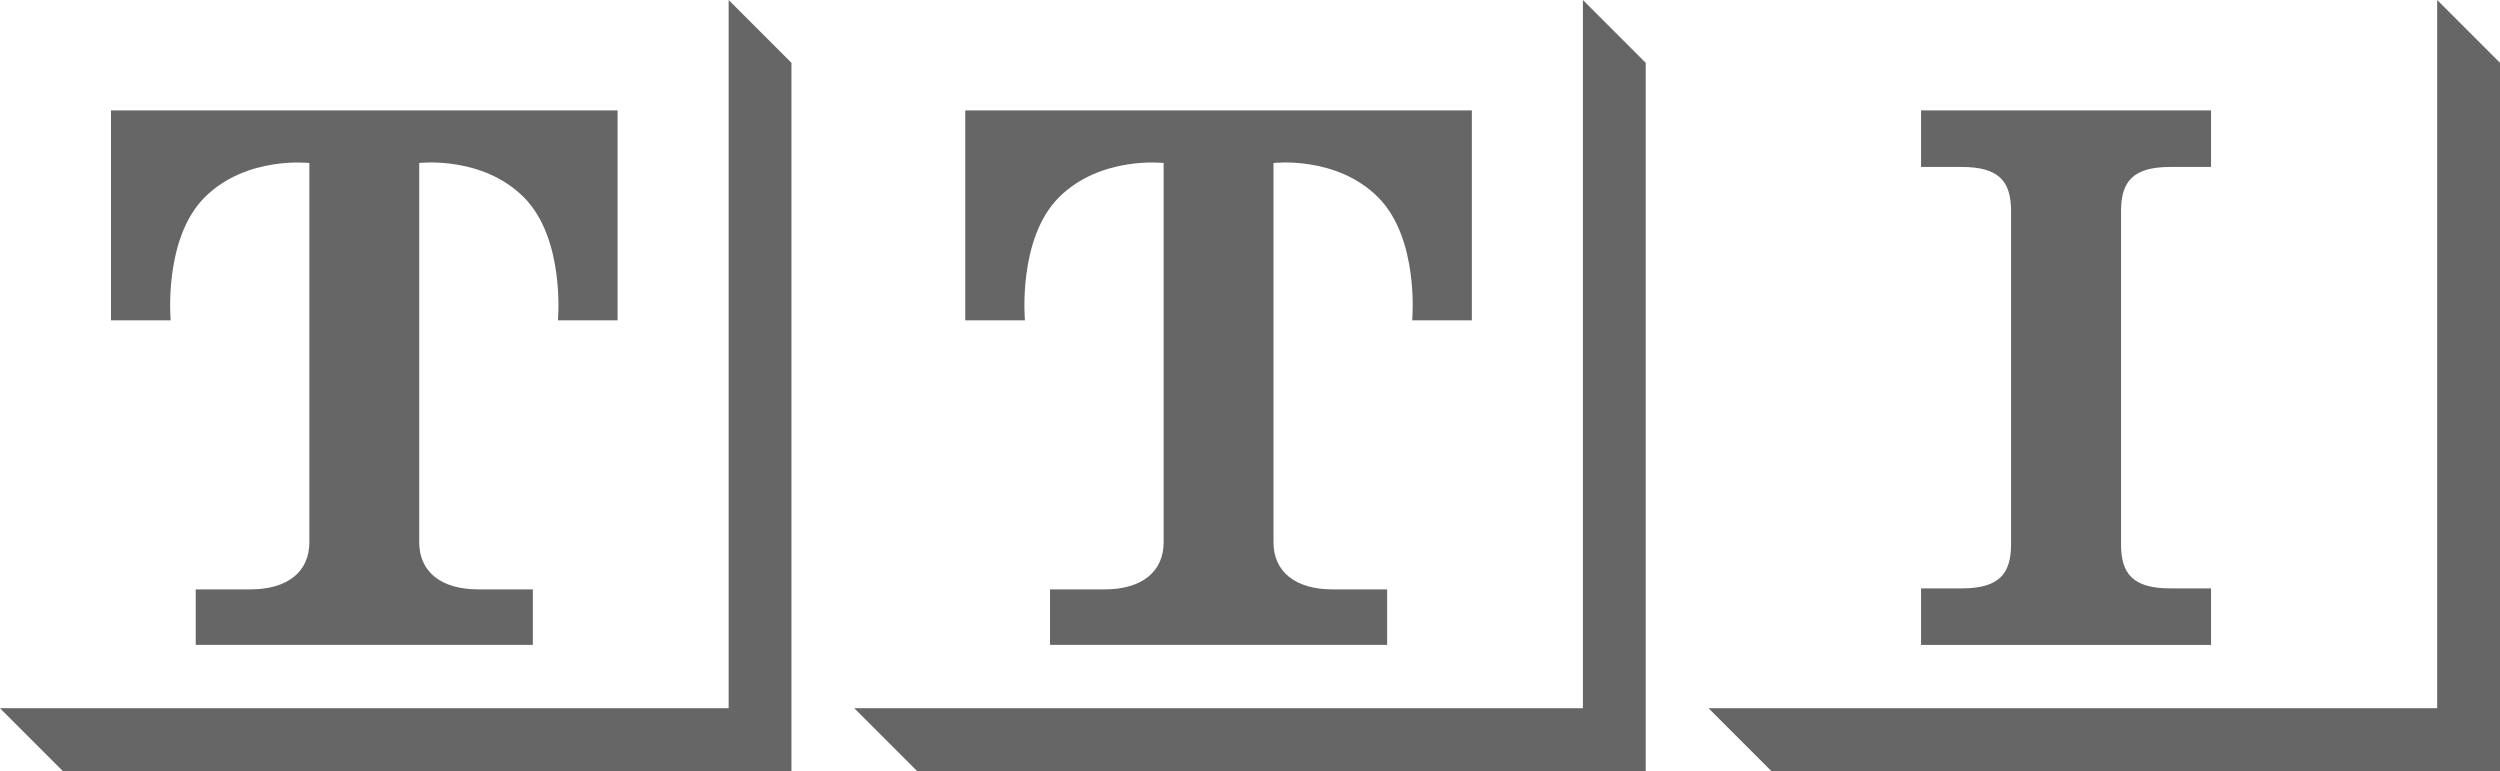
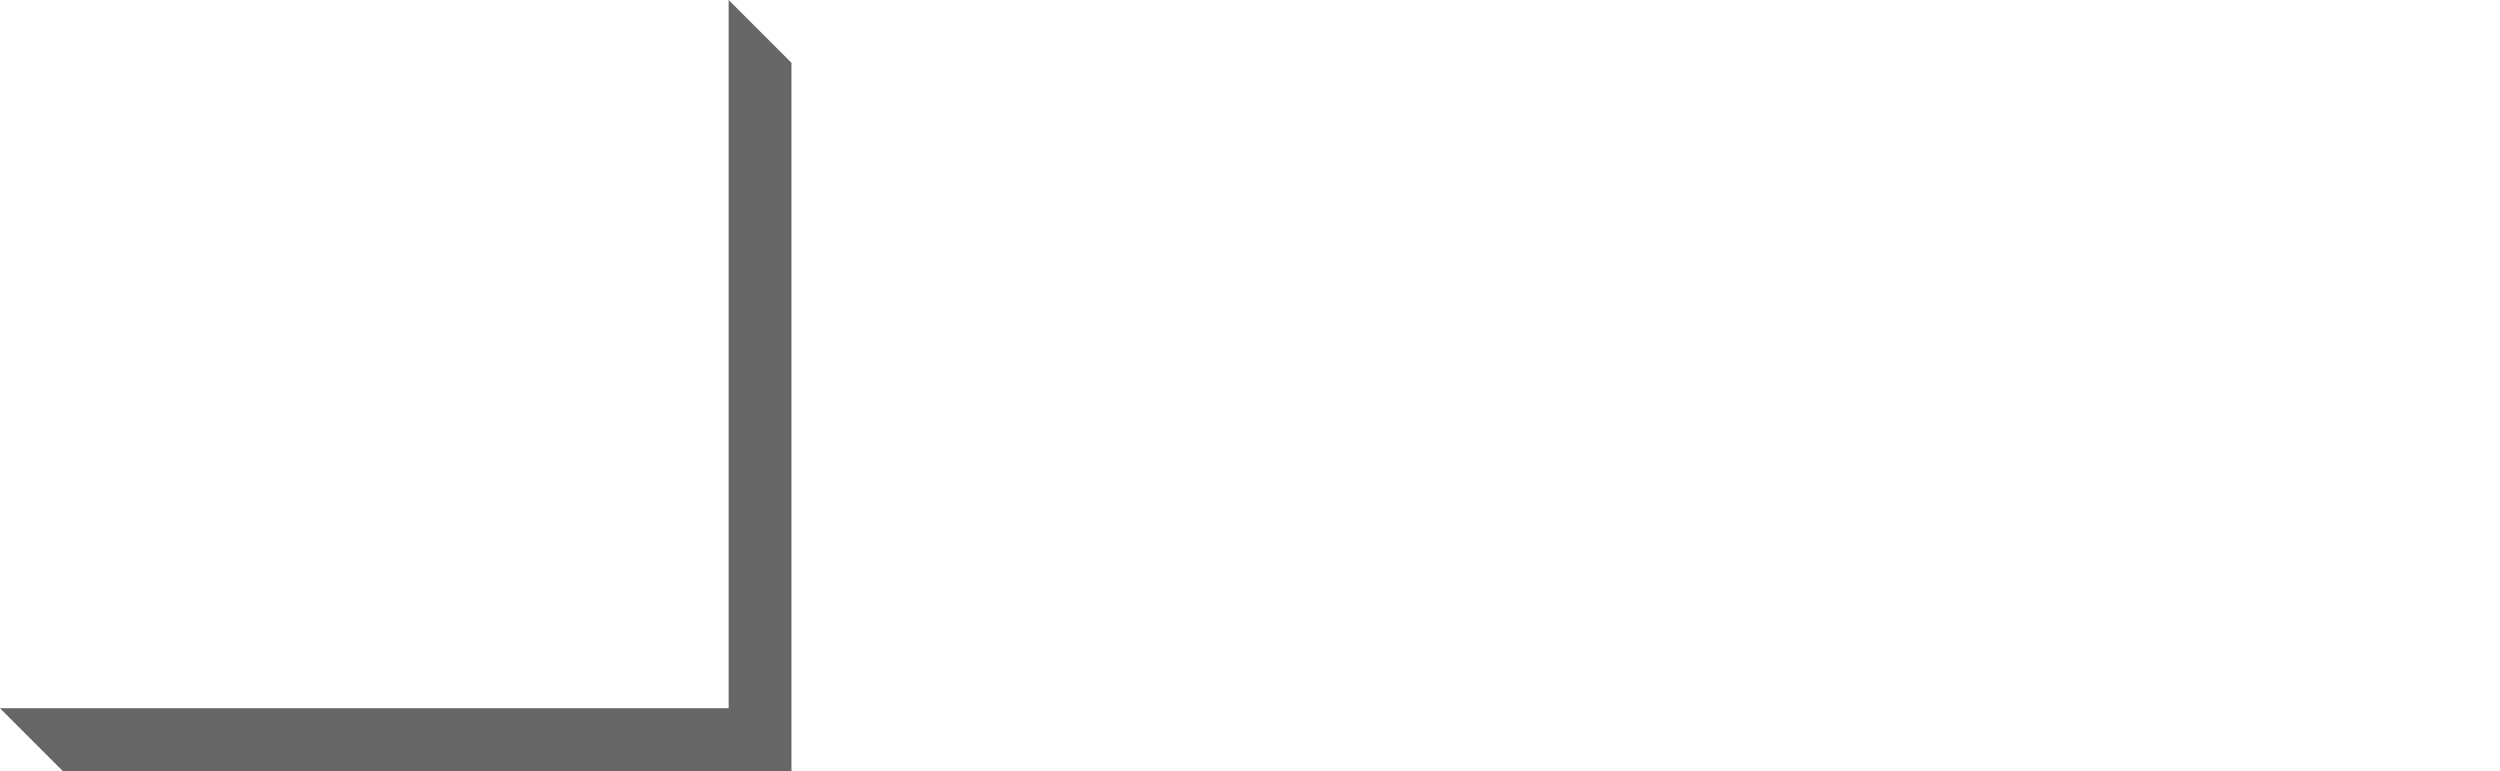
<svg xmlns="http://www.w3.org/2000/svg" id="tti_logo" data-name="tti_logo" viewBox="0 0 398 122.75">
  <defs>
    <style>.cls-1{fill:#666;}</style>
  </defs>
  <title>TTI2</title>
-   <path class="cls-1" d="M87.67,317.08V350.5h9.5s-1.2-13,5.44-19.61,16.64-5.44,16.64-5.44v60.38c0,4.71-3.49,7.5-9.39,7.5h-8.7v8.83h53.67v-8.83h-8.7c-5.89,0-9.39-2.79-9.39-7.5V325.45s10-1.2,16.64,5.44,5.44,19.61,5.44,19.61h9.5V317.08H87.67Z" transform="translate(-70 -299.5)" />
  <polygon class="cls-1" points="116 0 116 112.75 0 112.75 10 122.75 126 122.75 126 10 116 0" />
-   <path class="cls-1" d="M223.67,317.08V350.5h9.5s-1.2-13,5.44-19.61,16.64-5.44,16.64-5.44v60.38c0,4.71-3.49,7.5-9.39,7.5h-8.7v8.83h53.67v-8.83h-8.7c-5.89,0-9.39-2.79-9.39-7.5V325.45s10-1.2,16.64,5.44,5.44,19.61,5.44,19.61h9.5V317.08H223.67Z" transform="translate(-70 -299.5)" />
-   <polygon class="cls-1" points="252 0 252 112.75 136 112.75 146 122.75 262 122.75 262 10 252 0" />
-   <polygon class="cls-1" points="388 0 388 112.75 272 112.75 282 122.75 398 122.75 398 10 388 0" />
-   <path class="cls-1" d="M407.67,386.17c0,4.71,1.94,7,7.83,7H422v9H375.83v-9h6.5c5.89,0,7.83-2.29,7.83-7V333.08c0-4.71-1.94-7-7.83-7h-6.5v-9H422v9h-6.5c-5.89,0-7.83,2.29-7.83,7v53.08Z" transform="translate(-70 -299.5)" />
</svg>